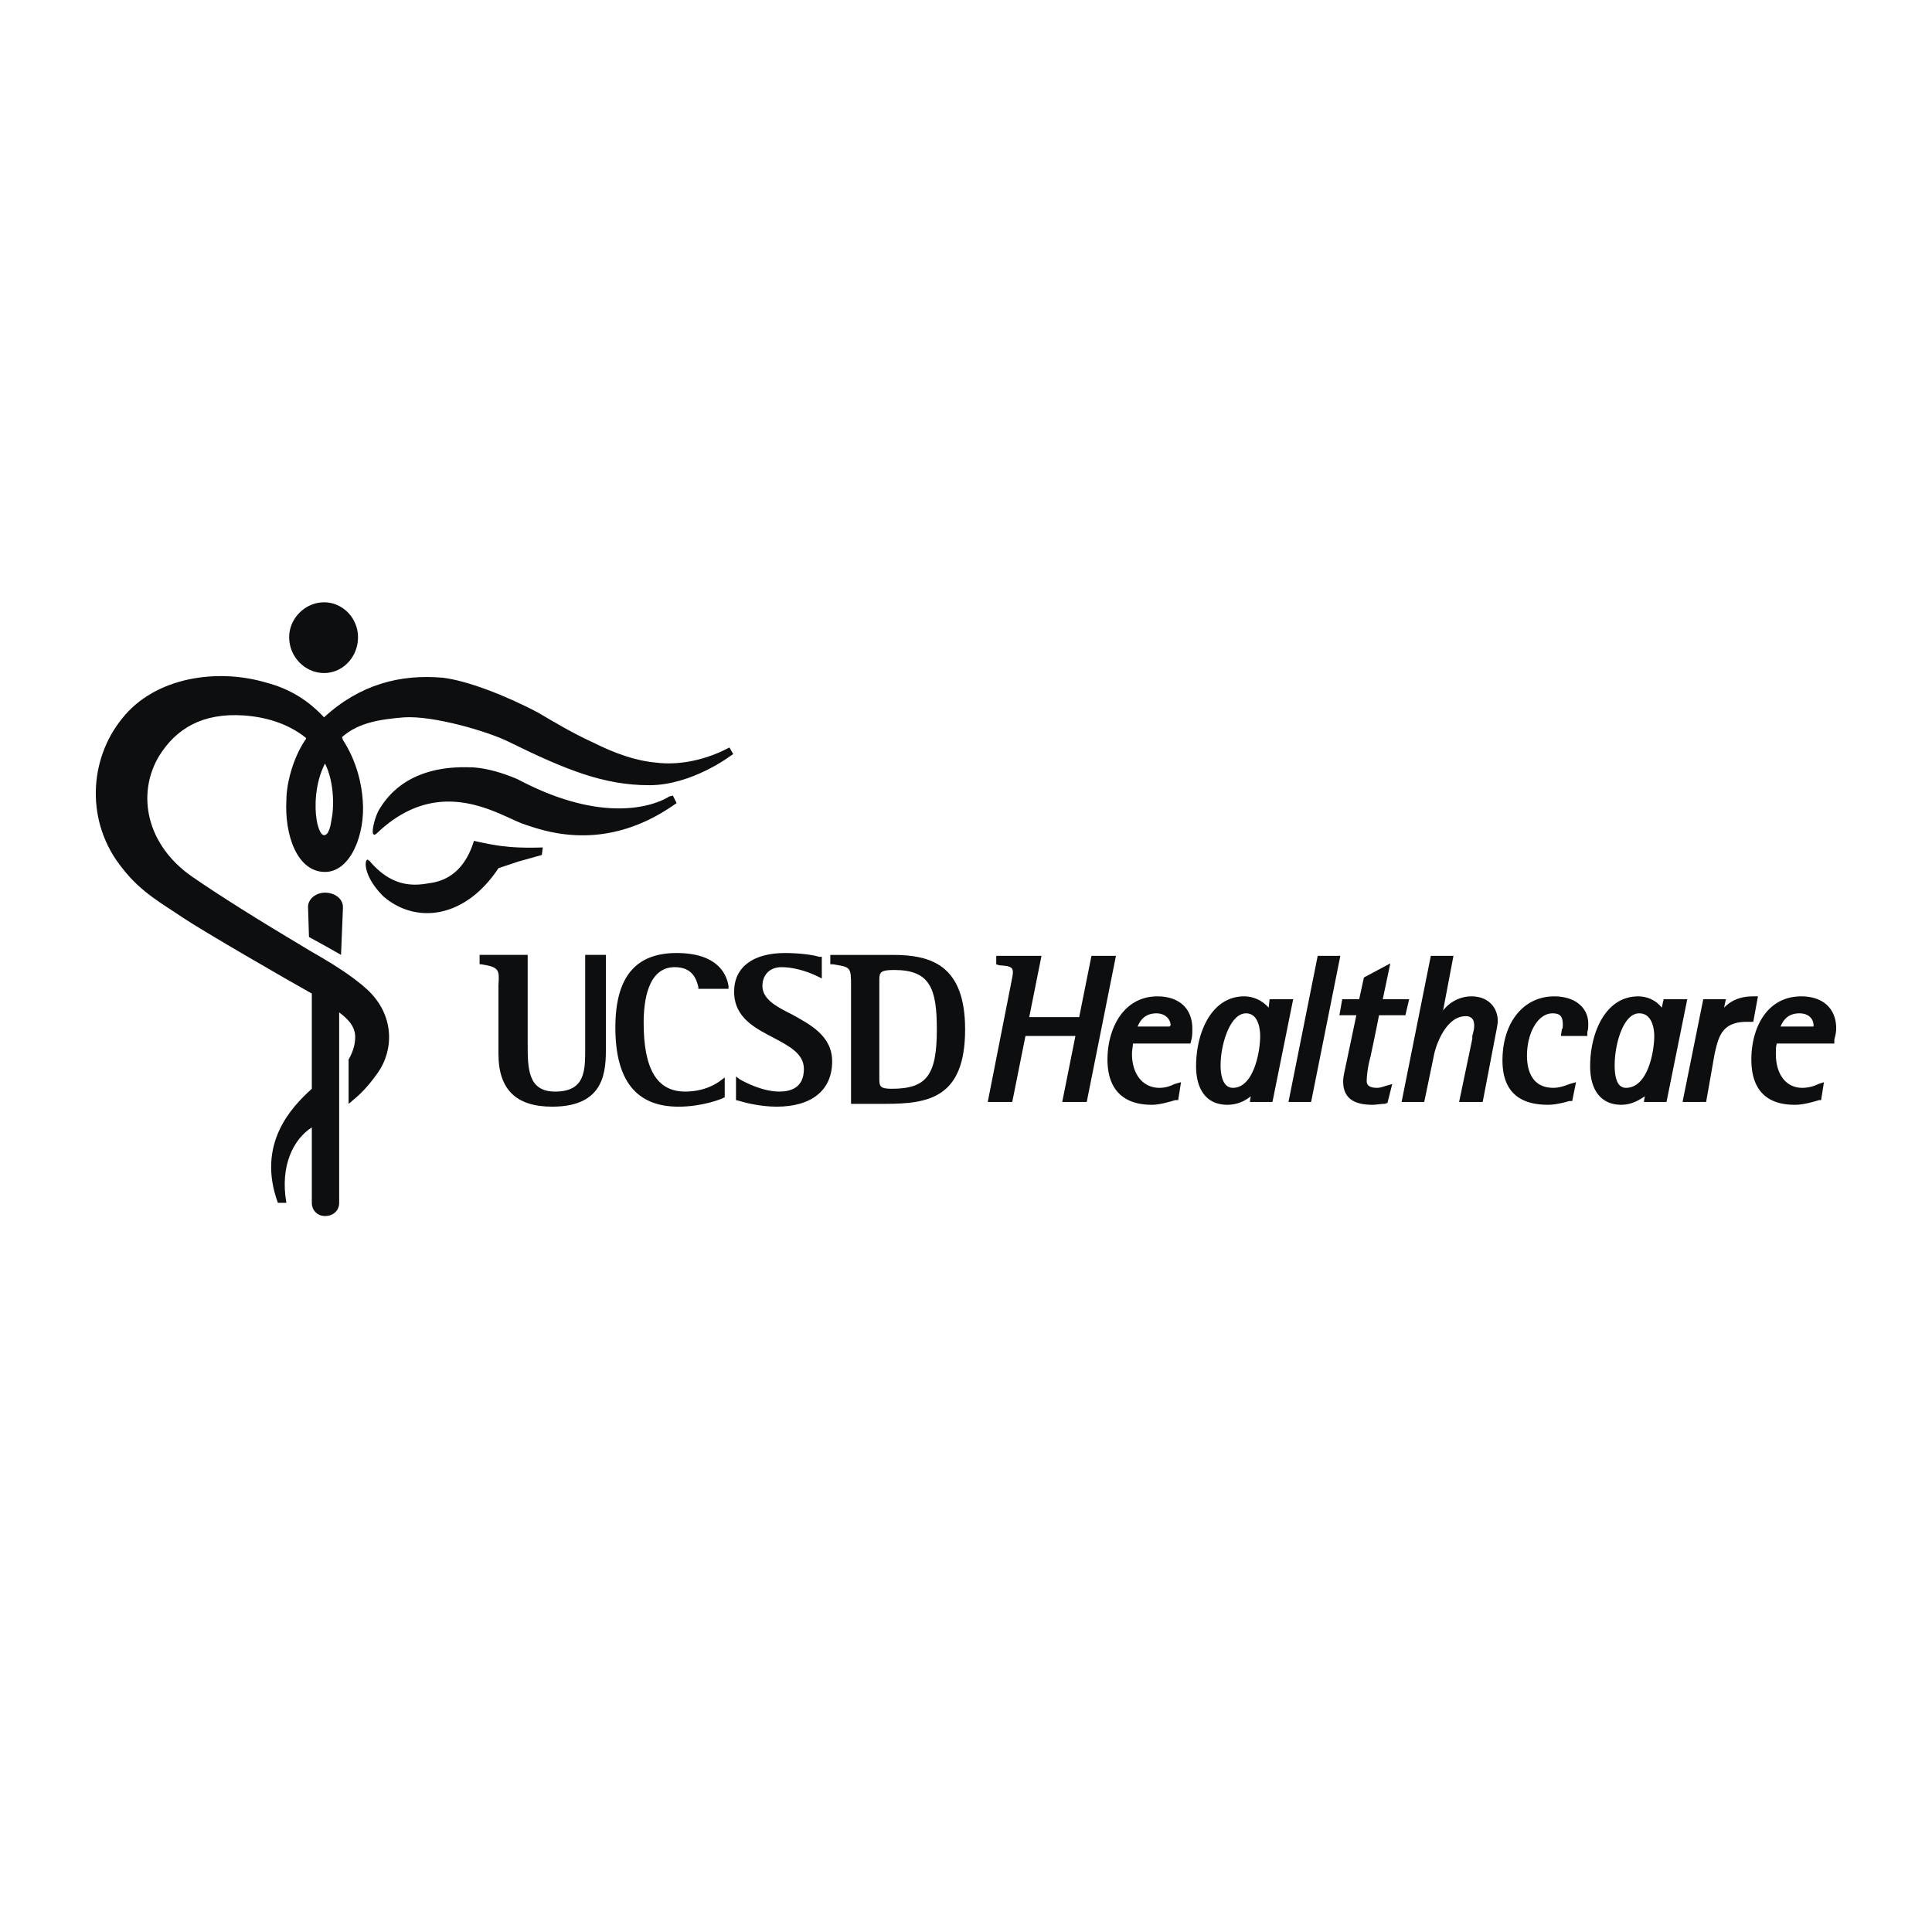
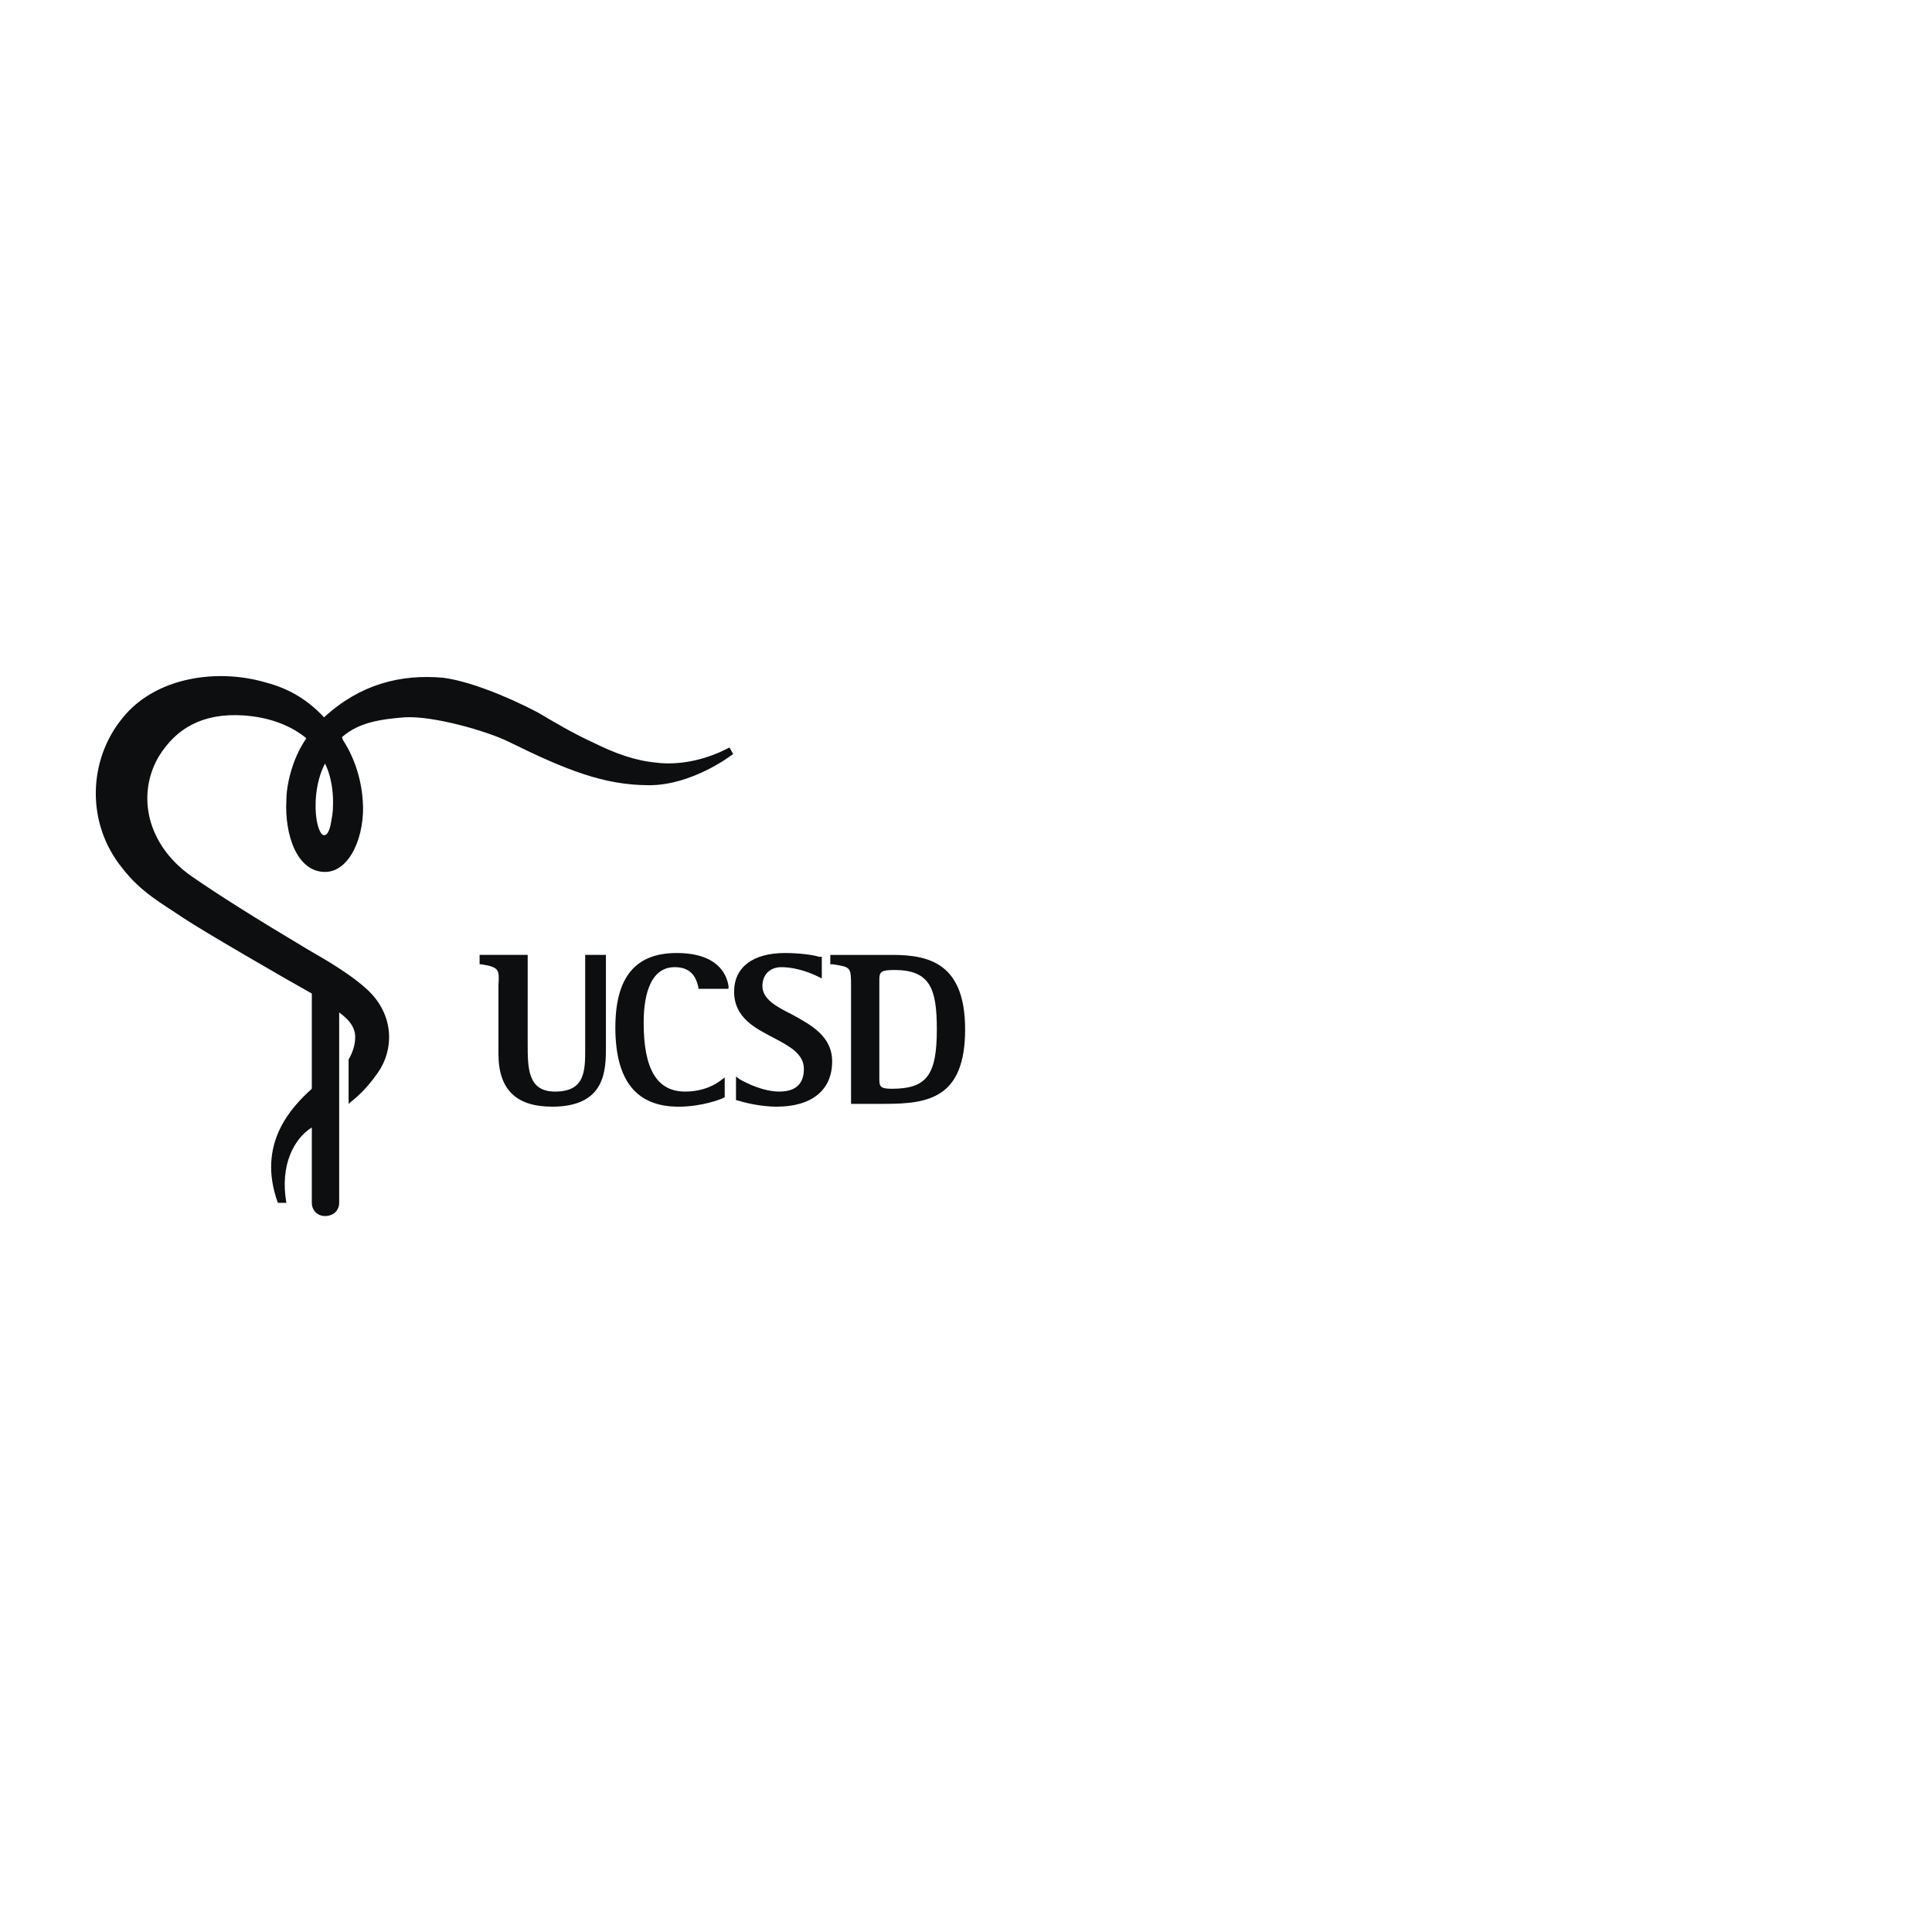
<svg xmlns="http://www.w3.org/2000/svg" width="2500" height="2500" viewBox="0 0 192.756 192.756">
  <g fill-rule="evenodd" clip-rule="evenodd">
    <path fill="#fff" d="M0 0h192.756v192.756H0V0z" />
-     <path d="M111.338 95.365h-2.443l-1.225 6.114h-4.984l1.223-6.114h-4.514v.846l.281.094c1.316.094 1.506.189 1.316 1.223l-2.445 12.416h2.445l1.318-6.584h4.984l-1.316 6.584h2.445l2.915-14.579zM115.477 99.408c-3.385 0-4.984 3.199-4.984 6.303 0 2.916 1.506 4.514 4.42 4.514.66 0 1.412-.188 2.352-.469h.283l.281-1.787-.658.188c-.564.281-1.033.377-1.504.377-1.6 0-2.729-1.318-2.729-3.387 0-.377.094-.752.094-1.035h5.738l.094-.375c.094-.377.094-.754.094-1.129-.001-1.977-1.317-3.2-3.481-3.2zm1.224 3.01h-3.199c.377-.939 1.035-1.316 1.881-1.316.848 0 1.412.564 1.412 1.223 0-.001-.094-.001-.094.093zM129.021 99.691h-2.352l-.094.846c-.752-.846-1.693-1.129-2.445-1.129-3.293 0-4.797 3.67-4.797 6.961 0 2.445 1.129 3.855 3.104 3.855 1.129 0 1.881-.469 2.352-.846l-.094.564h2.258l2.068-10.251zm-6.019 8.842c-.752 0-1.223-.754-1.223-2.258 0-2.07.941-5.174 2.539-5.174 1.41 0 1.41 2.07 1.41 2.258.001 1.6-.658 5.174-2.726 5.174zM133.725 95.365h-2.258l-2.916 14.578h2.258l2.916-14.578zM137.393 108.533c-.471 0-1.035-.096-1.035-.658 0-.754.188-1.787.377-2.445 0 0 .658-3.105.848-4.139h2.633l.375-1.6h-2.633l.752-3.574-2.633 1.41-.471 2.164h-1.693l-.281 1.6h1.691l-1.127 5.361c-.096.469-.189.846-.189 1.223 0 1.598.941 2.35 2.916 2.35.377 0 .848-.094 1.223-.094l.283-.094.471-1.881-.66.188c-.283.094-.566.189-.847.189zM146.799 99.408c-1.223 0-2.258.66-2.822 1.412l1.035-5.456h-2.258l-2.916 14.579h2.258l.939-4.514c.189-1.129 1.223-4.045 3.199-4.045.752 0 .846.564.846.939 0 .377-.094.658-.188 1.035v.283l-1.316 6.301h2.352l1.316-6.865c.094-.471.188-.941.188-1.225 0-1.221-.846-2.444-2.633-2.444zM155.074 99.408c-3.104 0-5.172 2.635-5.172 6.396 0 2.916 1.504 4.42 4.514 4.42.754 0 1.506-.188 2.164-.375h.281l.377-1.881-.658.188c-.471.188-1.035.377-1.6.377-2.162 0-2.633-1.787-2.633-3.199 0-2.352 1.129-4.232 2.539-4.232.752 0 1.035.283 1.035 1.129 0 .188 0 .377-.094.471l-.096.658h2.635v-.377c.094-.281.094-.564.094-.846.001-1.6-1.315-2.729-3.386-2.729zM168.338 99.691h-2.354l-.188.846c-.658-.846-1.598-1.129-2.352-1.129-3.291 0-4.795 3.67-4.795 6.961 0 2.445 1.127 3.855 3.104 3.855 1.033 0 1.787-.469 2.35-.846l-.094.564h2.258l2.071-10.251zm-6.115 8.842c-.752 0-1.127-.754-1.127-2.258 0-2.07.846-5.174 2.445-5.174 1.504 0 1.504 2.07 1.504 2.258 0 1.6-.658 5.174-2.822 5.174zM175.391 99.408h-.469c-1.412 0-2.258.471-2.916 1.129l.188-.846h-2.258l-2.068 10.252h2.352l.846-4.797c.377-1.6.658-3.197 3.197-3.197h.66l.468-2.541zM179.719 99.408c-3.48 0-4.986 3.199-4.986 6.303 0 2.916 1.412 4.514 4.328 4.514.752 0 1.504-.188 2.445-.469h.188l.281-1.787-.564.188a3.6 3.6 0 0 1-1.598.377c-1.6 0-2.635-1.318-2.635-3.387 0-.377 0-.752.094-1.035h5.738v-.375c.094-.377.188-.754.188-1.129-.001-1.977-1.317-3.2-3.479-3.2zm1.222 3.01h-3.293c.377-.939 1.035-1.316 1.881-1.316.941 0 1.412.564 1.412 1.223v.093zM36.658 85.771c-.282 0-.47 1.599 1.599 3.668 3.292 2.822 8.183 2.163 11.475-2.821l1.975-.659 2.352-.659.094-.752s-2.163.094-3.668-.094c-1.223-.094-3.198-.564-3.198-.564l-.094.282c-.658 1.976-1.975 3.669-4.421 3.951-1.975.376-3.95.094-5.925-2.258-.095 0-.095-.094-.189-.094zM37.599 83.137c6.207-5.926 12.039-1.881 14.578-.94 1.976.658 7.995 3.009 15.049-1.881l.282-.188-.376-.752-.376.094s-5.079 3.574-15.049-1.693c0 0-2.633-1.223-4.891-1.223-2.916-.094-6.772.564-8.936 4.139-.469.657-1.128 3.197-.281 2.444zM30.733 90.473l.094 3.01s2.069 1.128 3.198 1.787l.188-4.609v-.188c0-.752-.752-1.41-1.787-1.41-.941 0-1.693.658-1.693 1.41zM32.332 67.148c1.881 0 3.386-1.599 3.386-3.575 0-1.881-1.505-3.48-3.386-3.48s-3.48 1.599-3.48 3.48c-.001 1.976 1.599 3.575 3.48 3.575z" fill="#0c0e0f" />
    <path d="M72.4 74.766c-2.258 1.129-4.797 1.599-6.96 1.317-2.069-.188-4.138-.941-6.208-1.976-2.069-.94-3.95-2.069-5.549-3.01-3.386-1.787-7.148-3.198-9.499-3.48-4.233-.376-8.277.659-11.852 3.951-1.505-1.599-3.292-2.822-5.832-3.48-4.797-1.411-11.004-.564-14.296 3.574-3.386 4.139-3.668 10.44 0 14.956 1.881 2.445 4.044 3.574 6.114 4.984 1.975 1.317 10.252 6.115 12.792 7.525v9.5c-1.975 1.787-5.549 5.455-3.386 11.381h.847c-.658-3.762.752-6.396 2.54-7.525v7.525c0 .752.564 1.316 1.317 1.316.846 0 1.411-.564 1.411-1.316v-19c.752.564 1.599 1.316 1.599 2.445 0 .848-.282 1.6-.659 2.258v4.42c.659-.564 1.599-1.223 2.916-3.104 1.599-2.258 1.693-5.736-1.035-8.277-1.505-1.41-3.856-2.821-5.832-3.95-5.361-3.198-8.935-5.455-11.663-7.336-4.609-3.198-5.549-8.277-3.292-12.039 1.693-2.728 4.327-4.327 8.465-4.044 2.634.188 4.704 1.034 6.208 2.257 0 .094-.094.188-.094.188-1.317 1.976-1.881 4.515-1.881 6.02-.188 3.386 1.035 7.148 3.856 7.148 2.54 0 4.044-3.762 3.762-7.148-.094-1.505-.564-3.856-1.976-6.02l-.094-.282c1.693-1.505 3.95-1.787 6.208-1.975 2.916-.188 8.371 1.411 10.44 2.446 5.737 2.821 9.5 4.326 14.014 4.326 4.232 0 8.089-2.916 8.089-2.916l.282-.188-.376-.658-.376.187zm-39.316 6.96c-.094.659-.282 1.6-.752 1.6-.376 0-.658-.94-.752-1.6-.188-1.128-.188-3.574.847-5.549 1.033 2.07.845 4.797.657 5.549z" fill="#0c0e0f" />
    <path d="M58.385 104.582c0 2.258 0 4.326-3.01 4.326-2.728 0-2.728-2.352-2.728-4.797V95.27H47.85v.94h.188c1.787.283 1.787.564 1.693 2.068v6.867c0 3.574 1.787 5.268 5.361 5.268 5.361 0 5.361-3.668 5.361-6.02v-9.124h-2.069v9.313h.001zM67.508 95.083c-4.138 0-6.113 2.445-6.113 7.431 0 5.266 2.069 7.9 6.302 7.9 2.352 0 4.232-.754 4.421-.848l.188-.094v-1.975l-.376.281c-.47.377-1.693 1.129-3.574 1.129-2.821 0-4.138-2.256-4.138-6.865 0-2.07.376-5.549 3.104-5.549 1.787 0 2.164 1.223 2.352 1.975v.188h3.01v-.281c-.19-1.223-1.131-3.292-5.176-3.292zM78.983 101.195c-1.505-.752-2.916-1.504-2.916-2.82 0-1.129.752-1.881 1.881-1.881 1.599 0 3.104.658 3.668.939l.376.188v-2.163h-.282c-.564-.188-1.976-.376-3.387-.376-3.197 0-5.079 1.412-5.079 3.857 0 2.633 2.163 3.668 3.95 4.607 1.599.848 3.01 1.6 3.01 3.105 0 1.881-1.317 2.256-2.446 2.256-1.599 0-3.292-.846-3.951-1.223l-.376-.281v2.352l.376.094c.564.188 2.164.564 3.668.564 3.574 0 5.549-1.693 5.549-4.516.004-2.538-2.159-3.667-4.041-4.702zM89.047 95.271H82.84v.94h.282c1.787.283 1.787.283 1.787 2.258v11.662h3.386c4.327 0 7.995-.564 7.995-7.43 0-6.49-3.48-7.43-7.243-7.43zm-.094 13.356c-1.222 0-1.222-.283-1.222-1.129v-9.781c0-.754.188-.941 1.505-.941 3.574 0 4.232 1.881 4.232 5.926 0 4.609-1.034 5.925-4.515 5.925z" fill="#0c0e0f" />
  </g>
</svg>